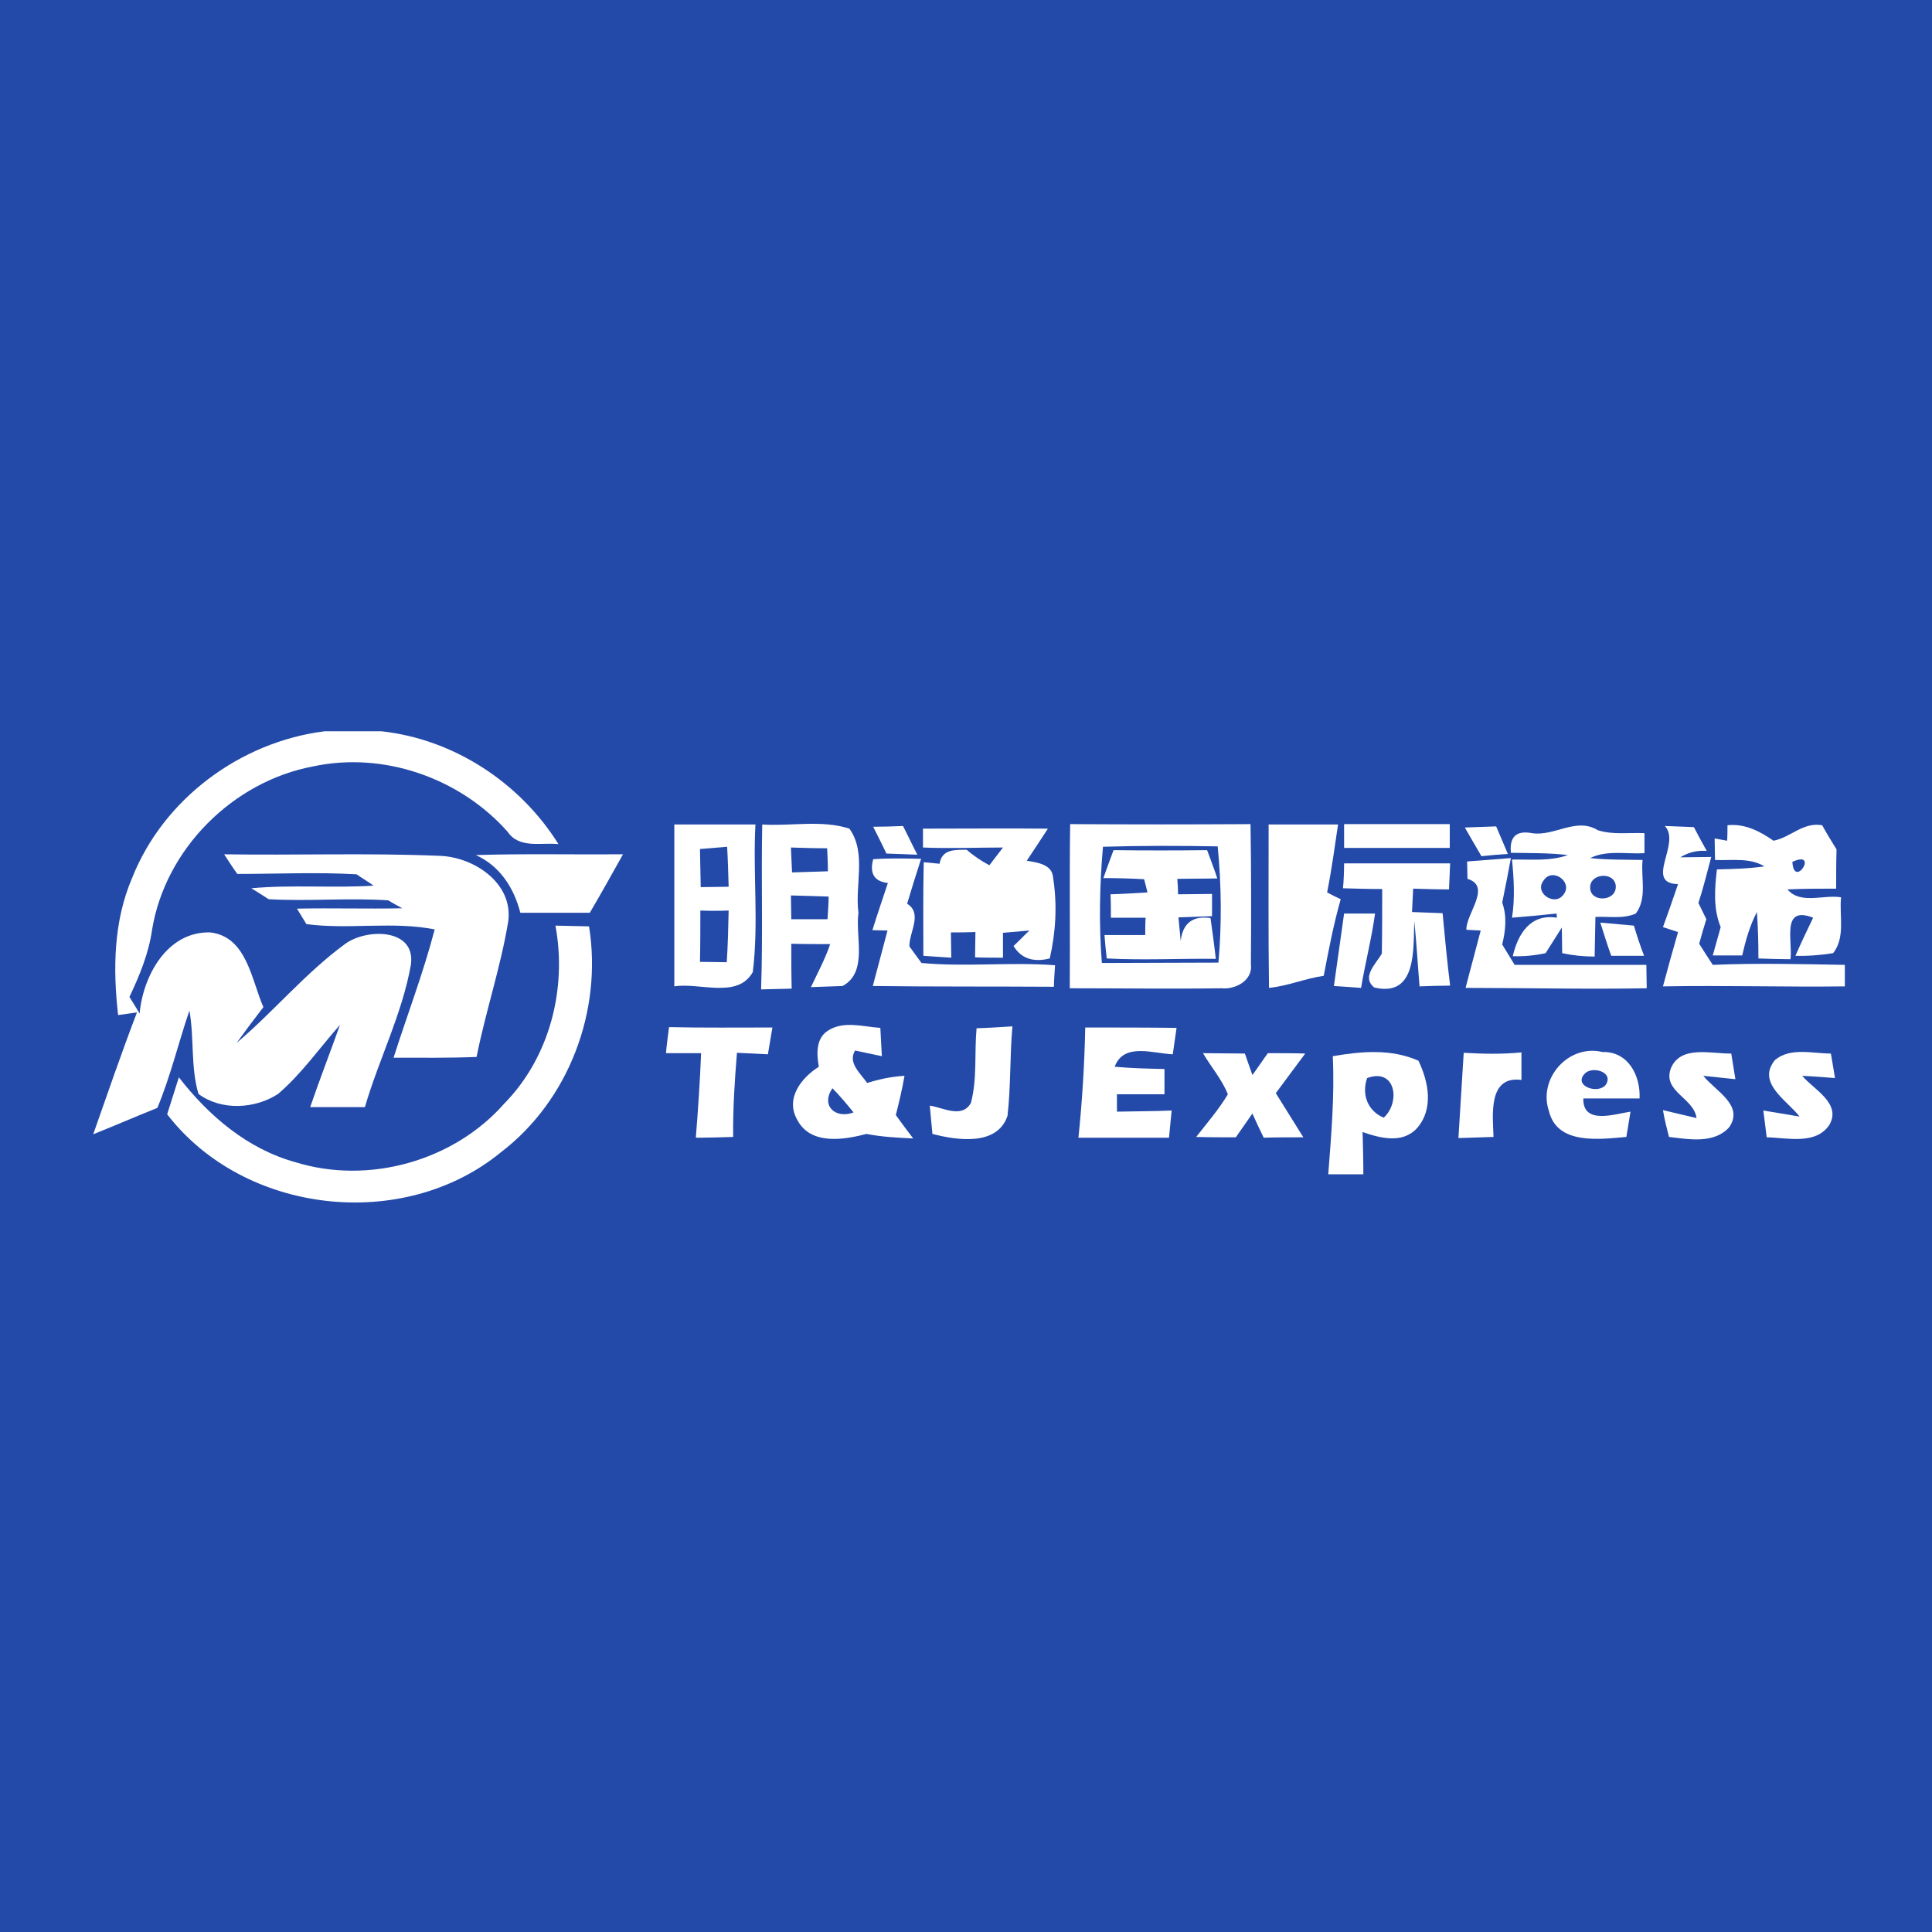
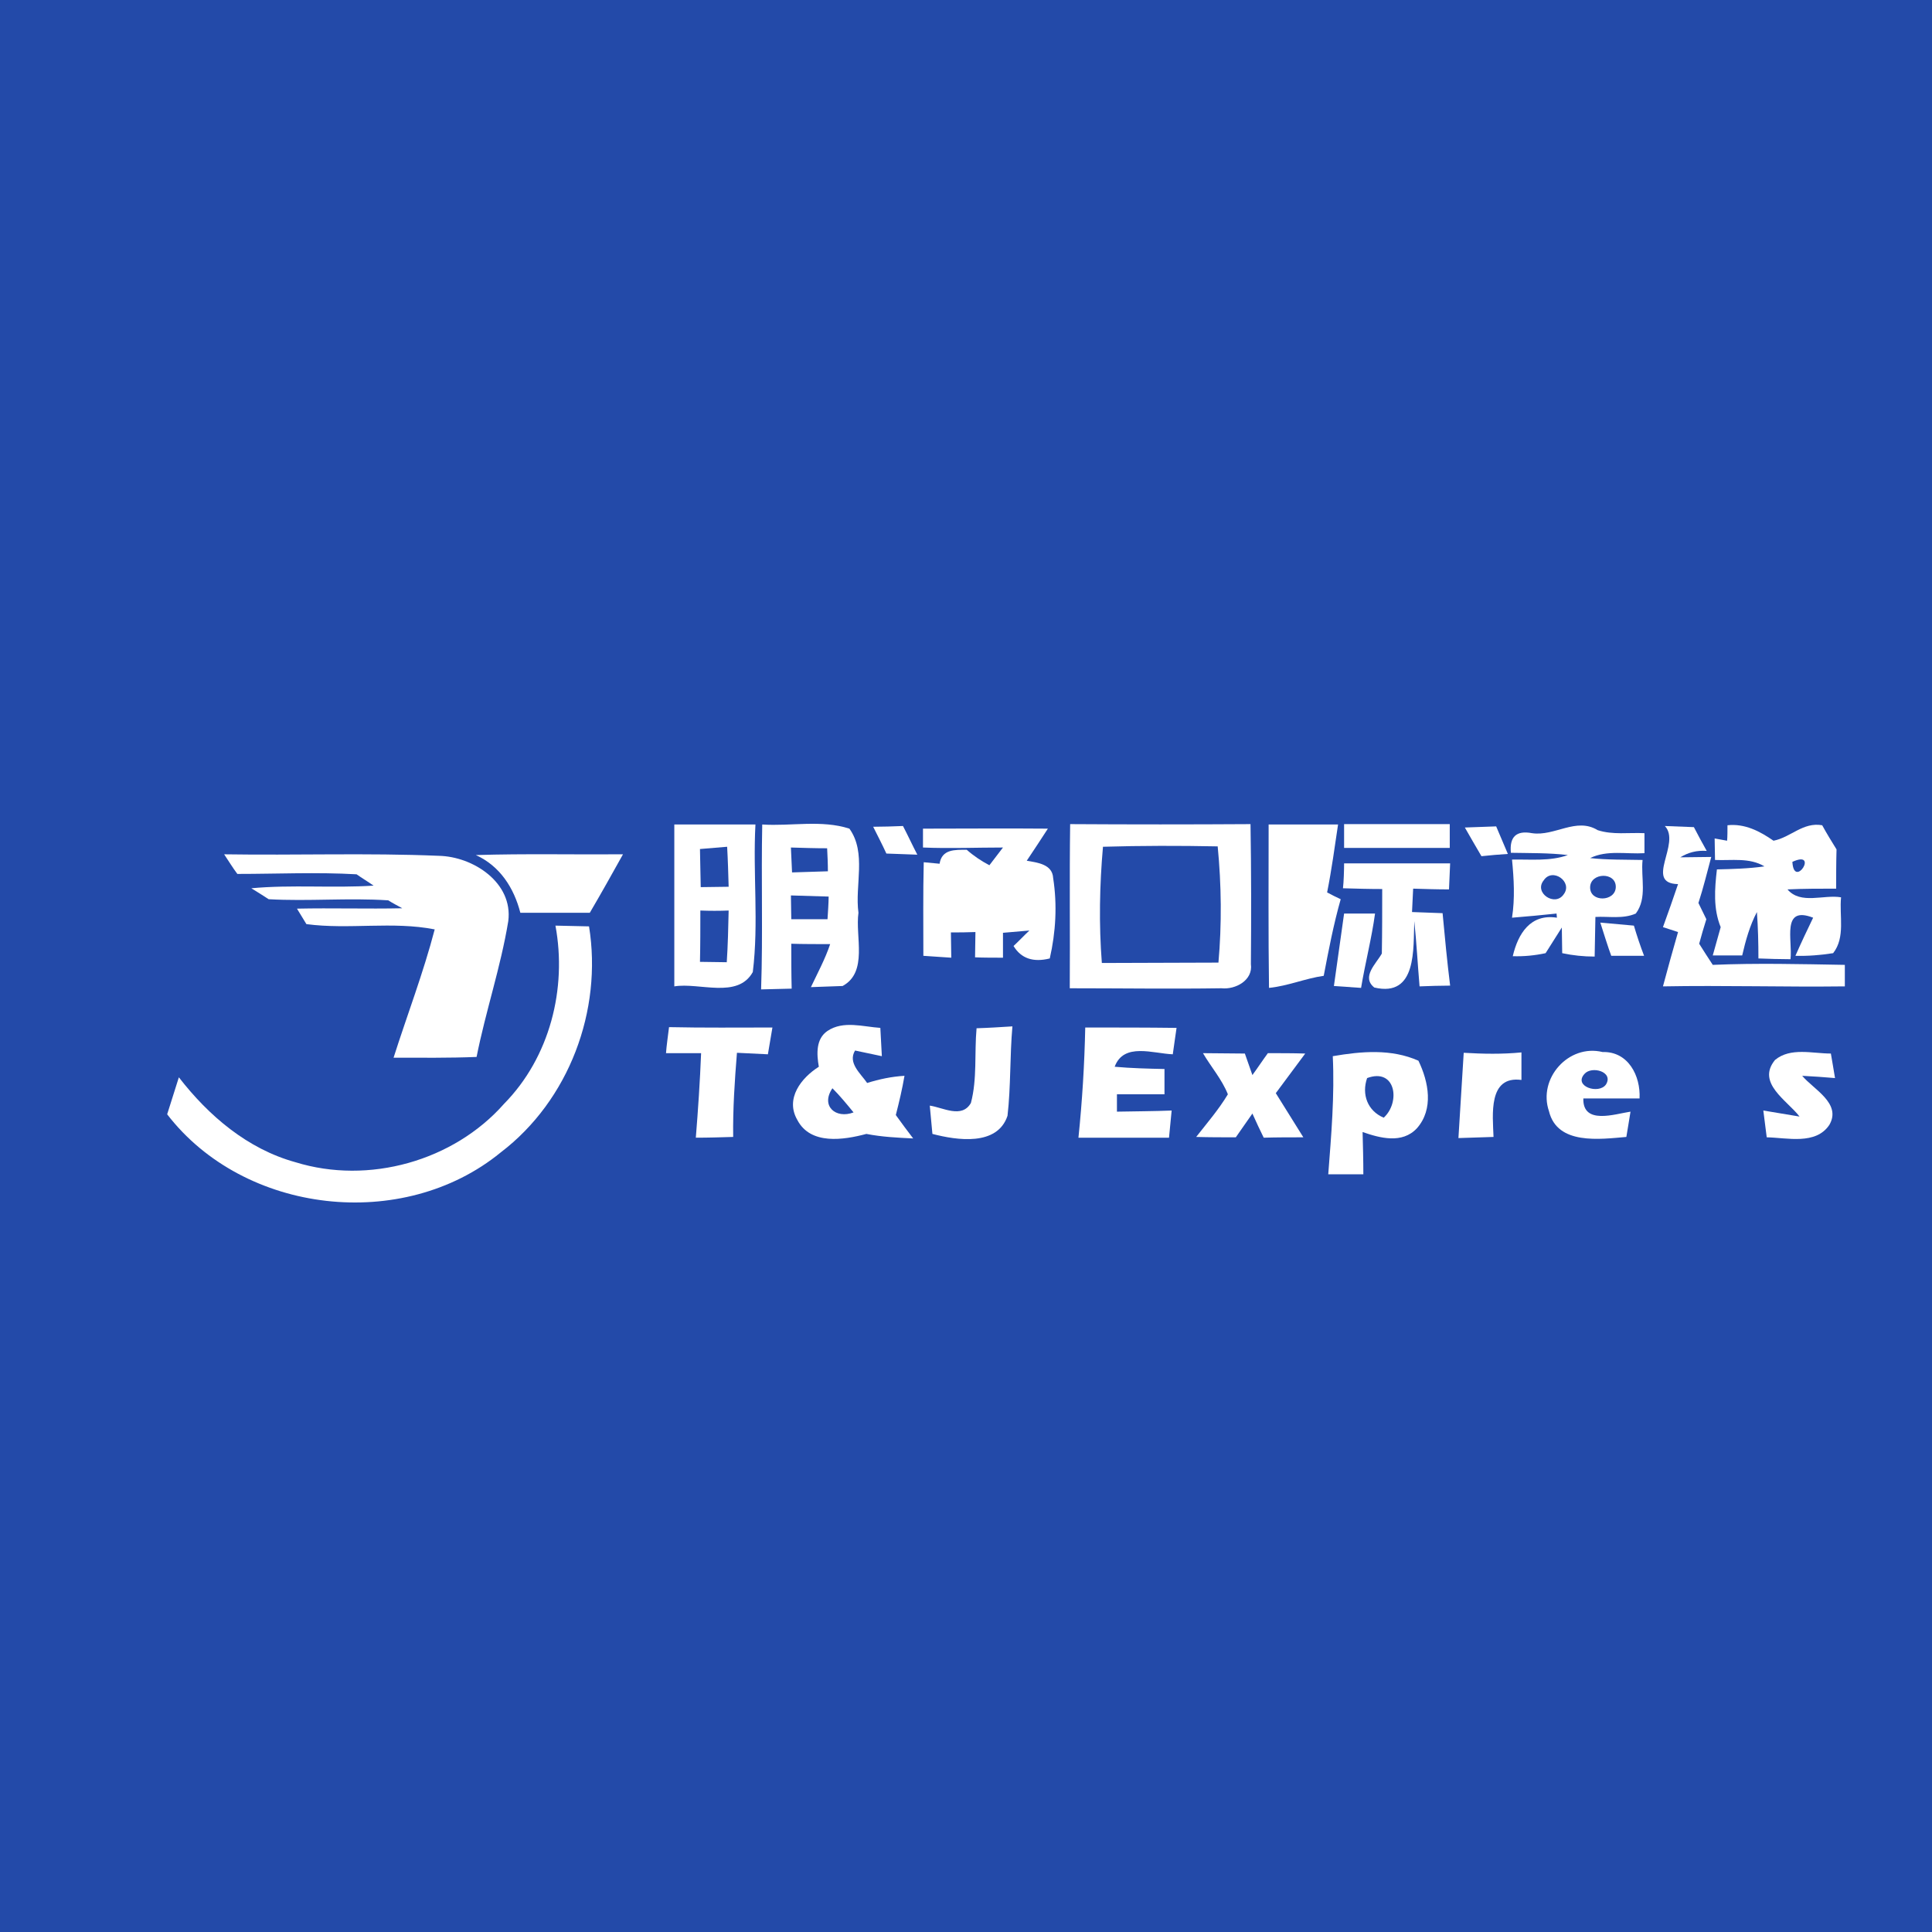
<svg xmlns="http://www.w3.org/2000/svg" version="1.1" id="Layer_1" x="0px" y="0px" viewBox="0 0 512 512" style="enable-background:new 0 0 512 512;" xml:space="preserve">
  <style type="text/css">
	.st0{fill:#234AA9;}
	.st1{fill:#FFFFFF;}
</style>
  <rect y="0" class="st0" width="512" height="512" />
  <g id="_x23_ffffffff">
-     <path class="st1" d="M86,193.8h15.1c19.2,2.1,36.7,13.6,46.9,29.9c-4.6-0.5-10.4,1.3-13.5-3.3c-12.6-14.2-32.8-21.3-51.5-17.3   c-21.3,4-39.2,21.9-42.7,43.3c-0.9,6.3-3.3,12.1-6,17.8c0.9,1.4,1.8,2.9,2.7,4.4c0.9-10,7.3-21.8,18.7-21.5   c9.7,1.1,10.9,12.5,14.1,19.8c-2.4,3.1-4.8,6.3-7.1,9.5c9.9-8.4,18.2-18.5,28.7-26.2c5.6-4.2,18.8-4.3,17.5,5.4   c-2.3,13.1-8.5,25.1-12.2,37.8c-4.9,0-9.7,0-14.5,0c2.5-7.3,5.3-14.5,7.9-21.8c-5.4,6.1-10.2,13-16.4,18.3c-6.1,4-15.1,4.5-21.1,0   c-2.1-7.1-1.1-14.7-2.4-22.1c-2.9,8.5-5,17.4-8.5,25.8c-5.7,2.3-11.3,4.7-17,7c3.8-10.8,7.5-21.6,11.6-32.3c-1.2,0.2-3.7,0.5-5,0.7   c-1.4-12.2-1.2-24.9,3.7-36.3C43.3,211.7,63.7,196.6,86,193.8z" />
    <path class="st1" d="M178.7,218.5c7.2,0,14.4,0,21.5,0c-0.7,13,0.9,26.1-0.7,39.1c-4,7.2-14.2,2.7-20.8,3.8   C178.7,247.1,178.7,232.8,178.7,218.5 M185.5,225c0.1,3.4,0.1,6.8,0.2,10.1c1.9,0,5.6-0.1,7.4-0.1c-0.1-3.5-0.2-7.1-0.4-10.6   C190.3,224.6,187.9,224.8,185.5,225 M185.6,241.3c0,4.5,0,9.1-0.1,13.6c2.4,0,4.8,0.1,7.1,0.1c0.3-4.6,0.4-9.1,0.5-13.7   C190.6,241.4,188.1,241.4,185.6,241.3z" />
    <path class="st1" d="M202,218.5c7.6,0.5,15.7-1.3,23.1,1.1c4.6,6.4,1.4,15,2.4,22.3c-0.9,6.3,2.6,15.7-4.2,19.4   c-2.1,0.1-6.3,0.2-8.4,0.3c1.8-3.8,3.8-7.5,5.1-11.4c-2.6,0-7.7,0-10.3-0.1c0,4,0,7.9,0.1,11.9c-2.7,0.1-5.4,0.1-8.1,0.2   C202.2,247.5,201.7,233,202,218.5 M209.6,224.6c0.1,2.2,0.2,4.4,0.3,6.6c3.2-0.1,6.3-0.2,9.5-0.3c0-2-0.1-4.1-0.2-6.1   C216,224.8,212.8,224.7,209.6,224.6 M209.6,237.3c0,1.6,0.1,4.8,0.1,6.3c3.2,0,6.4,0,9.6,0c0.1-1.5,0.3-4.5,0.3-6   C216.3,237.5,212.9,237.4,209.6,237.3z" />
    <path class="st1" d="M231.4,219.1c2,0,5.9-0.1,7.9-0.2c1.3,2.5,2.5,5.1,3.8,7.6c-2-0.1-6.1-0.2-8.2-0.3   C233.8,223.8,232.6,221.5,231.4,219.1z" />
    <path class="st1" d="M283.5,261.9c0.1-14.5-0.1-29,0.1-43.5c15.9,0.1,31.9,0.1,47.8,0c0.2,12.4,0.2,24.7,0.1,37.1   c0.6,4.3-4.1,6.8-7.8,6.4C310.3,262.1,296.9,261.9,283.5,261.9 M292.3,224.4c-0.9,10.2-1.1,20.5-0.3,30.8c10.3,0,20.6-0.1,30.9-0.1   c0.9-10.2,0.8-20.5-0.2-30.8C312.6,224.1,302.4,224.1,292.3,224.4z" />
    <path class="st1" d="M336.2,218.5c6.1,0,12.3,0,18.4,0c-0.9,6-1.7,12-2.9,18c0.9,0.5,2.7,1.4,3.6,1.8c-1.9,6.7-3.2,13.5-4.5,20.3   c-4.9,0.7-9.5,2.7-14.5,3.2C336.1,247.4,336.2,232.9,336.2,218.5z" />
    <path class="st1" d="M356.2,218.4c9.3,0,18.7,0,28,0c0,1.6,0,4.7,0,6.3c-9.3,0-18.7,0-28,0C356.2,223.2,356.2,220,356.2,218.4z" />
    <path class="st1" d="M388.2,219.3c2.8-0.1,5.5-0.2,8.3-0.3c1,2.4,2.1,4.9,3.1,7.3c-1.8,0.1-5.2,0.4-7,0.6   C391.1,224.3,389.6,221.8,388.2,219.3z" />
    <path class="st1" d="M406,220.8c6,0.9,11.7-4.3,17.4-0.8c4,1.3,8.2,0.6,12.4,0.8c0,1.3,0,4,0,5.3c-4.8,0.3-9.9-0.9-14.4,1.3   c4.6,0.5,9.2,0.4,13.9,0.5c-0.5,4.7,1.3,10.1-1.8,14.2c-3.4,1.5-7.2,0.7-10.7,0.9c-0.1,3.5-0.1,7-0.2,10.5c-2.9,0-5.8-0.3-8.6-0.9   c0-1.7-0.1-5.1-0.1-6.8c-1.1,1.7-3.2,5.1-4.3,6.8c-2.8,0.6-5.7,0.9-8.7,0.8c1.4-6,4.7-11.3,11.7-10.2l-0.1-1.1   c-3.9,0.4-7.9,0.8-11.8,1.1c0.8-5.1,0.5-10.3,0-15.4c4.9-0.1,10.1,0.5,14.8-1.2c-5-0.6-10.1-0.5-15.1-0.6   C400,221.8,401.8,220,406,220.8 M409.1,233.3c-2.7,3.3,3,7.1,5.3,3.7C416.9,233.7,411.4,229.8,409.1,233.3 M421.4,235.1   c-0.1,4.1,6.7,3.9,6.8,0C428.3,231,421.5,231.2,421.4,235.1z" />
    <path class="st1" d="M441.2,218.9c2.6,0.1,5.2,0.2,7.7,0.3c1.1,2.1,2.2,4.2,3.4,6.3c-2.6-0.2-4.9,0.4-7,1.7c2,0,6.1-0.1,8.2-0.1   c-1.1,4.1-2.1,8.2-3.4,12.2c0.5,1.1,1.6,3.2,2.1,4.3c-0.7,2.2-1.3,4.3-1.9,6.5c1.2,1.9,2.4,3.8,3.6,5.6c11.7-0.5,23.3-0.2,35,0   c0,1.4,0,4.3,0,5.7c-16.1,0.2-32.1-0.3-48.2,0c1.3-4.8,2.6-9.6,4-14.4c-1-0.3-3-1-4-1.3c1.4-3.8,2.7-7.6,4-11.4   C435.6,234.1,445.6,223.5,441.2,218.9z" />
    <path class="st1" d="M457.8,218.7c4.6-0.5,8.6,1.6,12.2,4.1c4.6-0.9,7.8-5,12.9-4.1c1.2,2.2,2.5,4.3,3.8,6.4   c-0.1,3.5-0.1,6.9-0.1,10.4c-4.3,0-8.6,0-12.9,0.2c3.5,4.1,9.6,1.3,14.2,2.1c-0.5,4.9,1.2,10.6-2.1,14.8c-3.3,0.5-6.6,0.8-10,0.7   c1.5-3.4,3.1-6.8,4.7-10.1c-8.5-3.3-5.4,6-6,11c-2.1,0-6.4-0.1-8.5-0.2c0-4.1-0.1-8.2-0.4-12.3c-1.9,3.6-3,7.6-3.9,11.5   c-1.9,0-5.8,0-7.8,0c0.7-2.5,1.4-5,2.1-7.5c-2-4.9-1.6-10.1-1-15.3c4.2-0.1,8.4-0.2,12.6-0.8c-4-2.4-8.7-1.5-13.1-1.7   c0-1.4-0.1-4.3-0.1-5.7l3.3,0.6C457.8,221.9,457.8,219.8,457.8,218.7 M475,228.4C475.4,235.8,482.2,225.1,475,228.4z" />
    <path class="st1" d="M244.6,219.6c11,0,22-0.1,33.1,0c-1.9,2.9-3.7,5.7-5.6,8.5c2.8,0.5,6.8,0.9,7,4.6c1.1,7.1,0.7,14.3-0.9,21.3   c-4.4,1.1-7.6,0-9.6-3.3c1.1-1,3.1-3.1,4.2-4.1c-2.3,0.2-4.7,0.4-7,0.6c0,1.6,0,4.9,0,6.6c-1.9,0-5.6,0-7.4-0.1   c0-1.7,0.1-5,0.1-6.7c-2.2,0.1-4.4,0.1-6.5,0.1c0,1.7,0.1,5,0.1,6.7c-1.9-0.1-5.6-0.4-7.4-0.5c0-8.3-0.1-16.6,0.1-24.8   c1,0.1,3.1,0.3,4.2,0.4c0.6-3.9,4.1-3.7,7.2-3.7c1.8,1.6,3.9,3,6,4.1c0.9-1.2,2.7-3.5,3.6-4.7c-7.1,0-14.2,0.3-21.2,0L244.6,219.6z   " />
    <path class="st1" d="M59.4,226.4c19,0.3,37.9-0.4,56.9,0.4c9.1,0.2,19.7,7.1,18.4,17.3c-2,12.2-6,23.9-8.4,36   c-7.3,0.3-14.7,0.2-22,0.2c3.6-11.3,7.9-22.5,10.9-34c-11.2-2.2-22.7,0.1-34-1.4l-2.5-4.1c9.3-0.2,18.6,0.1,27.9-0.1   c-0.9-0.5-2.8-1.5-3.7-2.1c-10.6-0.7-21.2,0.3-31.7-0.3c-1.1-0.7-3.4-2.2-4.6-2.9c10.8-1,21.6,0,32.4-0.7c-1.1-0.8-3.4-2.2-4.5-3   c-10.5-0.6-21-0.1-31.6-0.1C61.7,230,60.6,228.2,59.4,226.4z" />
    <path class="st1" d="M126.1,226.6c13-0.4,26-0.1,39-0.2c-2.9,5.2-5.8,10.4-8.8,15.5c-6.1,0-12.3,0-18.4,0   C136.2,235.3,132.5,229.5,126.1,226.6z" />
-     <path class="st1" d="M292.4,232.7c0.9-2.5,1.8-5,2.7-7.4c8.3,0.1,16.5,0.1,24.8,0c0.9,2.5,1.9,5,2.7,7.5c-3.5,0-7.1,0.1-10.6,0.1   c0.1,1,0.2,3,0.2,4.1c3,0,6-0.1,9-0.1c0,1.5,0,4.4,0,5.9c-3,0.1-5.9,0.2-8.9,0.3c0.2,2.1,0.4,4.2,0.6,6.3c0.5-4.8,3.3-6.8,7.9-6.1   c0.5,3.6,1,7.2,1.4,10.8c-9.6-0.1-19.3,0.4-28.9-0.1c-0.2-1.6-0.5-4.6-0.6-6.2c3.6,0,7.2,0,10.8,0c0-1.1,0-3.4,0.1-4.6   c-3.1,0-6.1,0-9.2,0c0-1.5,0-4.6-0.1-6.2c3.3-0.1,6.5-0.3,9.8-0.5c-0.2-0.9-0.7-2.7-0.9-3.5C299.6,232.8,296,232.7,292.4,232.7z" />
-     <path class="st1" d="M231.4,227.7c4.2-0.3,8.4-0.2,12.7-0.1c-1.3,4-2.5,7.9-3.7,11.9c4.2,2.6,0.5,7.6,0.6,11.3   c0.8,1.1,2.4,3.3,3.2,4.4c11.8,1.1,23.6-0.3,35.4,0.6c-0.1,1.4-0.3,4.3-0.3,5.7c-16-0.1-32,0-48-0.2c1.3-4.9,2.6-9.8,3.9-14.7   l-4-0.1c1.3-4.2,2.7-8.3,4.1-12.5C231.7,233.6,230.4,231.5,231.4,227.7z" />
    <path class="st1" d="M356.2,228.8c9.4,0,18.8,0,28.1,0c-0.1,2.3-0.2,4.6-0.3,6.9c-3.2,0-6.3-0.1-9.5-0.2c-0.1,1.6-0.2,4.6-0.3,6.2   c2.7,0.1,5.4,0.2,8.1,0.3c0.6,6.4,1.2,12.8,2,19.2c-2,0-6.1,0.1-8.1,0.2c-0.5-5.8-0.8-11.6-1.4-17.3c-0.3,7.2,0.8,20.3-10.6,17.6   c-3.5-2.8,0.5-6.3,2-9c0.1-5.7,0.1-11.4,0.1-17.1c-3.5,0-6.9-0.1-10.4-0.2C356.1,233.8,356.2,230.5,356.2,228.8z" />
-     <path class="st1" d="M388.8,228.3c3.9-0.3,7.7-0.6,11.6-0.9c-0.7,3.9-1.5,7.9-2.3,11.8c1.3,3.6,0.9,7.4,0,11.1   c1.1,1.8,2.2,3.6,3.3,5.4c11.6,0,23.3,0,34.9,0c0,2.1,0.1,4.1,0.1,6.2c-16,0.3-32-0.1-48-0.1c1.3-5.1,2.7-10.1,4-15.2l-3.8-0.2   c-0.1-4.3,6.8-11.5,0.3-13.5C388.9,231.8,388.8,229.5,388.8,228.3z" />
    <path class="st1" d="M356.2,242.1c2.7,0,5.4,0,8.2,0c-0.9,6.6-2.6,13.1-3.7,19.7l-7.2-0.5C354.4,254.9,355.3,248.5,356.2,242.1z" />
    <path class="st1" d="M147.2,245.3c3,0.1,5.9,0.1,8.9,0.2c3.6,22.3-5.3,46.1-23.4,59.9c-25.9,21.2-68,16.4-88.4-10.1   c0.8-2.5,2.3-7.3,3.1-9.8c7.9,10.2,18.2,19,30.9,22.5c19.4,6,41.9-0.3,55.3-15.5C145.7,280.2,150.3,262,147.2,245.3z" />
    <path class="st1" d="M424.1,244.5c2.2,0.2,6.7,0.6,8.9,0.8c0.8,2.7,1.7,5.4,2.7,8c-2.9,0-5.8,0-8.7,0   C426.2,251.2,424.8,246.7,424.1,244.5z" />
    <path class="st1" d="M177.3,272.2c9.1,0.2,18.3,0.1,27.4,0.1c-0.4,2.4-0.8,4.7-1.2,7.1c-2.1-0.1-6.2-0.3-8.2-0.4   c-0.6,7.4-1.1,14.9-1,22.3c-3.3,0.1-6.6,0.2-9.9,0.2c0.6-7.4,1.1-14.9,1.4-22.4c-3.1,0-6.2,0-9.3,0   C176.6,277.4,177.1,273.9,177.3,272.2z" />
    <path class="st1" d="M219.3,273.2c4.2-2.8,9.4-1.1,14-0.8c0.1,2.5,0.3,5,0.4,7.5c-1.8-0.4-5.3-1.1-7.1-1.5c-2,3.3,1.5,6.1,3.2,8.6   c3.2-1,6.5-1.7,9.9-1.9c-0.6,3.5-1.4,6.9-2.3,10.4c1.5,2.1,3,4.1,4.6,6.2c-4.2-0.2-8.3-0.4-12.4-1.2c-6,1.6-14.8,3-18.3-3.7   c-3.3-5.7,1.1-11.2,5.7-14.1C216.4,279.3,216.2,275.3,219.3,273.2 M226.2,294.8c-1.8-2.2-3.6-4.4-5.6-6.4   C217.4,293.1,221.5,296.6,226.2,294.8z" />
    <path class="st1" d="M258.8,272.5c3.2-0.1,6.3-0.3,9.5-0.5c-0.7,7.9-0.4,15.9-1.3,23.7c-2.7,8.1-13.4,6.5-19.9,4.8   c-0.2-1.9-0.5-5.6-0.7-7.5c3.5,0.5,8.5,3.5,10.9-0.7C259,285.9,258.2,279.1,258.8,272.5z" />
    <path class="st1" d="M287.6,272.3c8.1,0,16.2,0,24.2,0.1c-0.3,2.3-0.7,4.6-1,7c-5.2-0.2-13-3.2-15.4,3.3c4.4,0.4,8.8,0.5,13.2,0.6   c0,1.7,0,5,0,6.7c-4.2,0-8.4,0-12.6,0c0,1.2,0,3.5,0,4.6c4.8-0.1,9.7-0.1,14.5-0.3c-0.2,1.8-0.5,5.4-0.7,7.2c-8,0-16,0-24,0   C286.8,291.8,287.4,282,287.6,272.3z" />
    <path class="st1" d="M318.8,279.1c3.7,0,7.4,0.1,11.1,0.1c0.5,1.4,1.5,4.3,2,5.7c1.4-1.9,2.7-3.9,4.1-5.8c3.3,0,6.6,0,9.9,0.1   c-2.6,3.5-5.2,7-7.8,10.5c2.4,3.9,4.9,7.8,7.3,11.7c-3.5,0-7,0-10.5,0.1c-0.8-1.6-2.3-4.8-3-6.4c-1.5,2.1-2.9,4.2-4.4,6.3   c-3.5,0-7,0-10.5-0.1c2.9-3.7,6-7.3,8.4-11.3C323.8,286,320.9,282.7,318.8,279.1z" />
    <path class="st1" d="M353.2,279.9c7.6-1.3,15.5-2,22.7,1.2c2.7,5.6,4.1,12.8-0.4,17.9c-3.9,4.2-9.8,2.6-14.4,1   c0.1,3.7,0.2,7.4,0.2,11.2c-2.3,0-7,0-9.3,0C352.8,300.8,353.7,290.4,353.2,279.9 M366.7,296.2c4.5-4.1,3.2-13.3-4.4-10.5   C360.8,290,362.4,294.4,366.7,296.2z" />
    <path class="st1" d="M387.9,279c5.1,0.3,10.2,0.4,15.3-0.1c0,2.4,0,4.8,0,7.3c-8.9-1.2-7.6,9.3-7.4,15.1c-3.1,0.1-6.2,0.2-9.3,0.3   C387,294.1,387.4,286.5,387.9,279z" />
    <path class="st1" d="M410.5,294.5c-3-8.7,5.2-17.9,14.2-15.7c6.8-0.2,10.1,6.3,9.8,12.3c-5,0-10,0-14.9,0   c-0.2,7.1,8.4,4.1,12.5,3.5c-0.3,1.7-0.8,5.1-1.1,6.7C424,301.9,412.7,303.5,410.5,294.5 M419.9,284.6c-3,3.3,3.8,5.5,5.7,2.8   C427.7,284,421.8,282.4,419.9,284.6z" />
-     <path class="st1" d="M442.8,283.1c2.6-6.2,10.7-3.8,16-3.9c0.3,1.7,0.8,5.1,1.1,6.8c-2.1-0.2-6.4-0.7-8.5-0.9   c3,3.9,11,7.8,6.8,13.7c-4.1,4.4-10.7,3.1-15.9,2.5c-0.6-2.3-1.2-4.7-1.6-7.1c3,0.7,5.9,1.4,8.9,2.1   C448.9,290.9,440.5,289.3,442.8,283.1z" />
    <path class="st1" d="M470.4,280.9c4.1-3.4,9.9-1.7,14.8-1.7c0.3,1.6,0.8,4.8,1.1,6.5c-2.2-0.2-6.5-0.5-8.7-0.6   c3,3.6,10.5,7.3,7.2,13c-3.6,5.4-11.2,3.4-16.6,3.3c-0.2-1.8-0.7-5.3-0.9-7.1c2.4,0.4,7.2,1.2,9.6,1.6   C473.6,291.6,465.4,287,470.4,280.9z" />
  </g>
</svg>